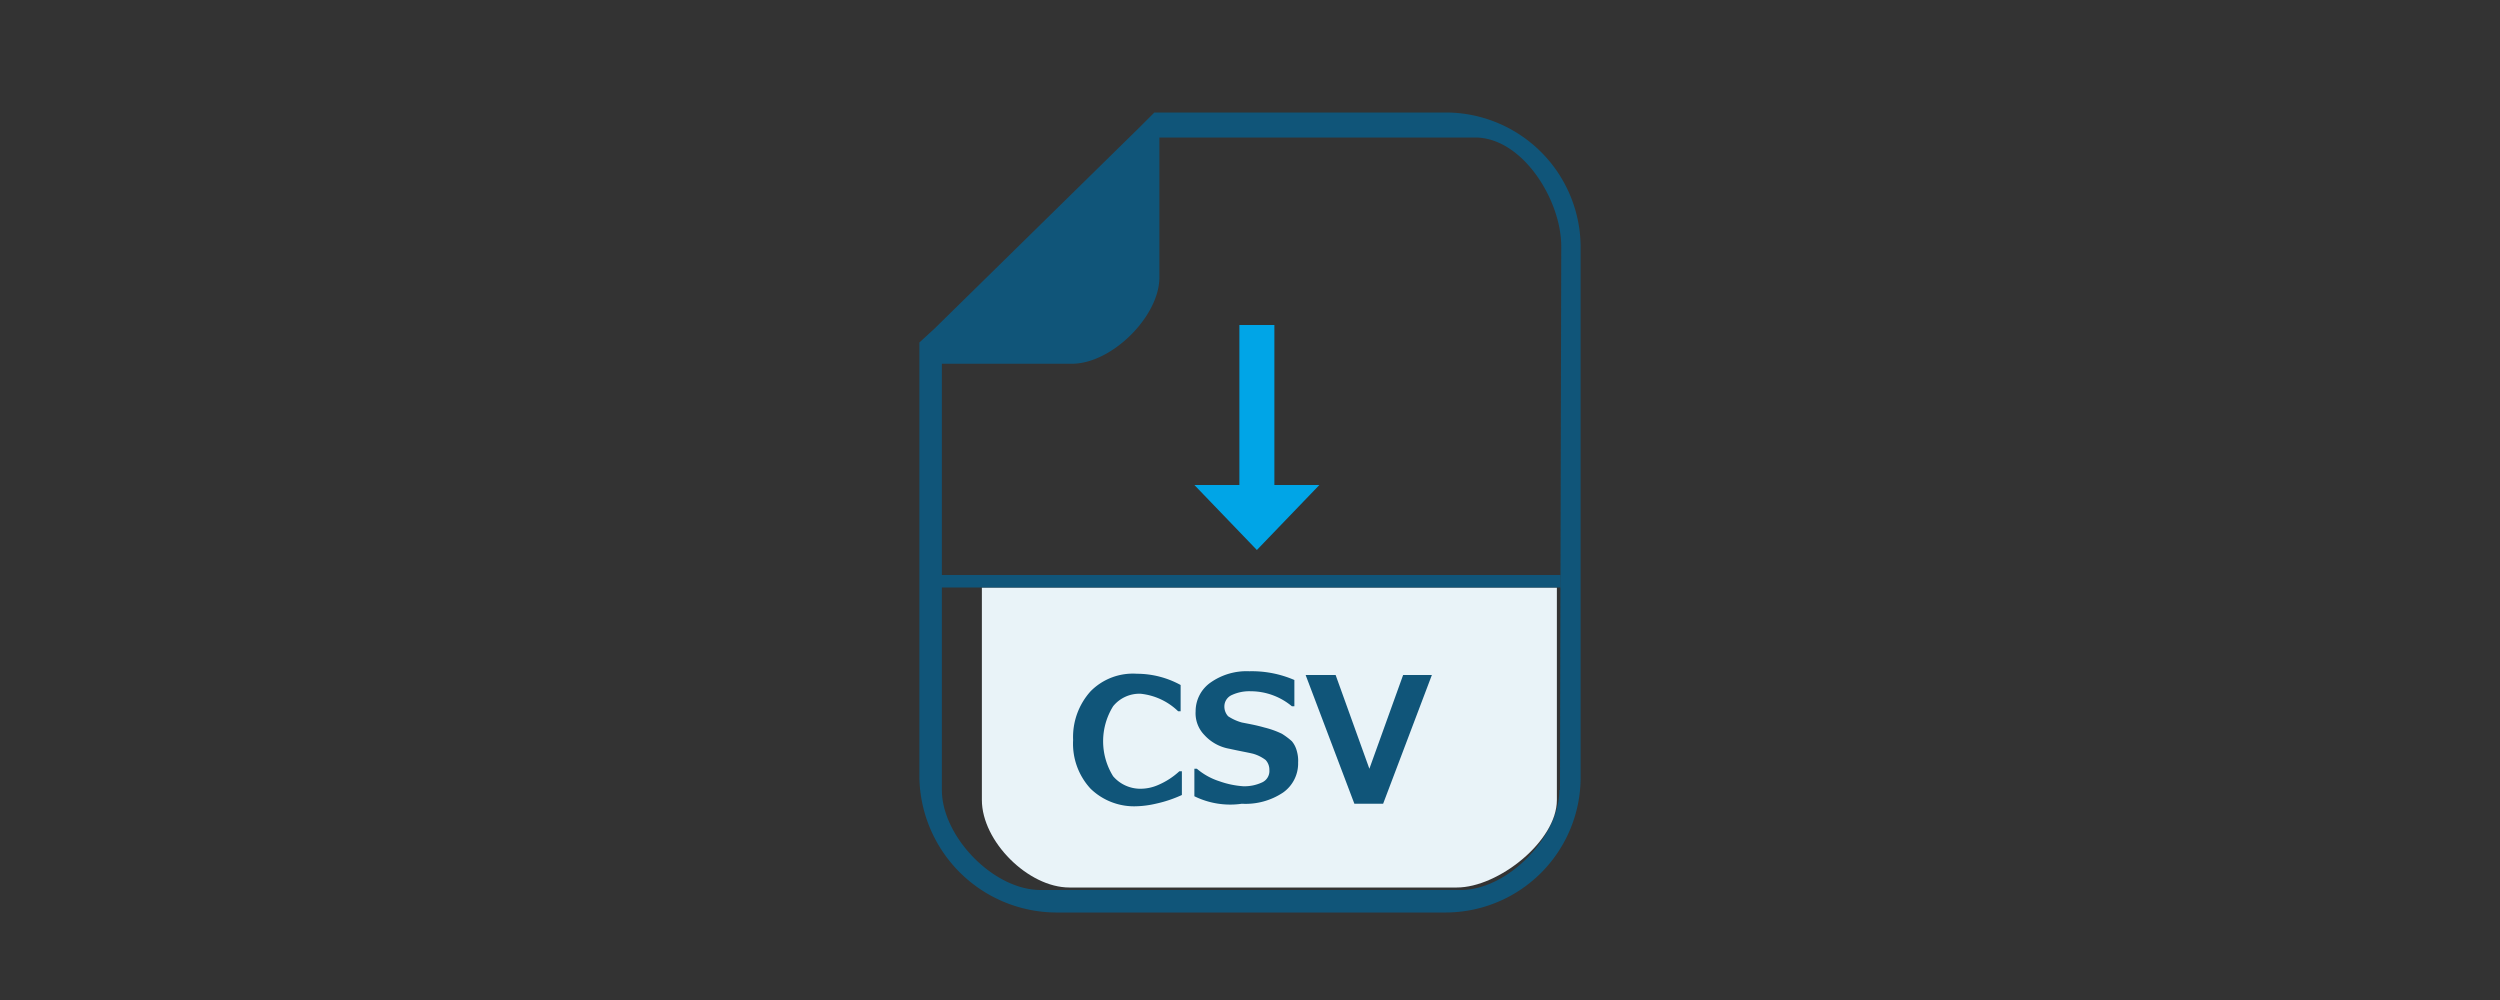
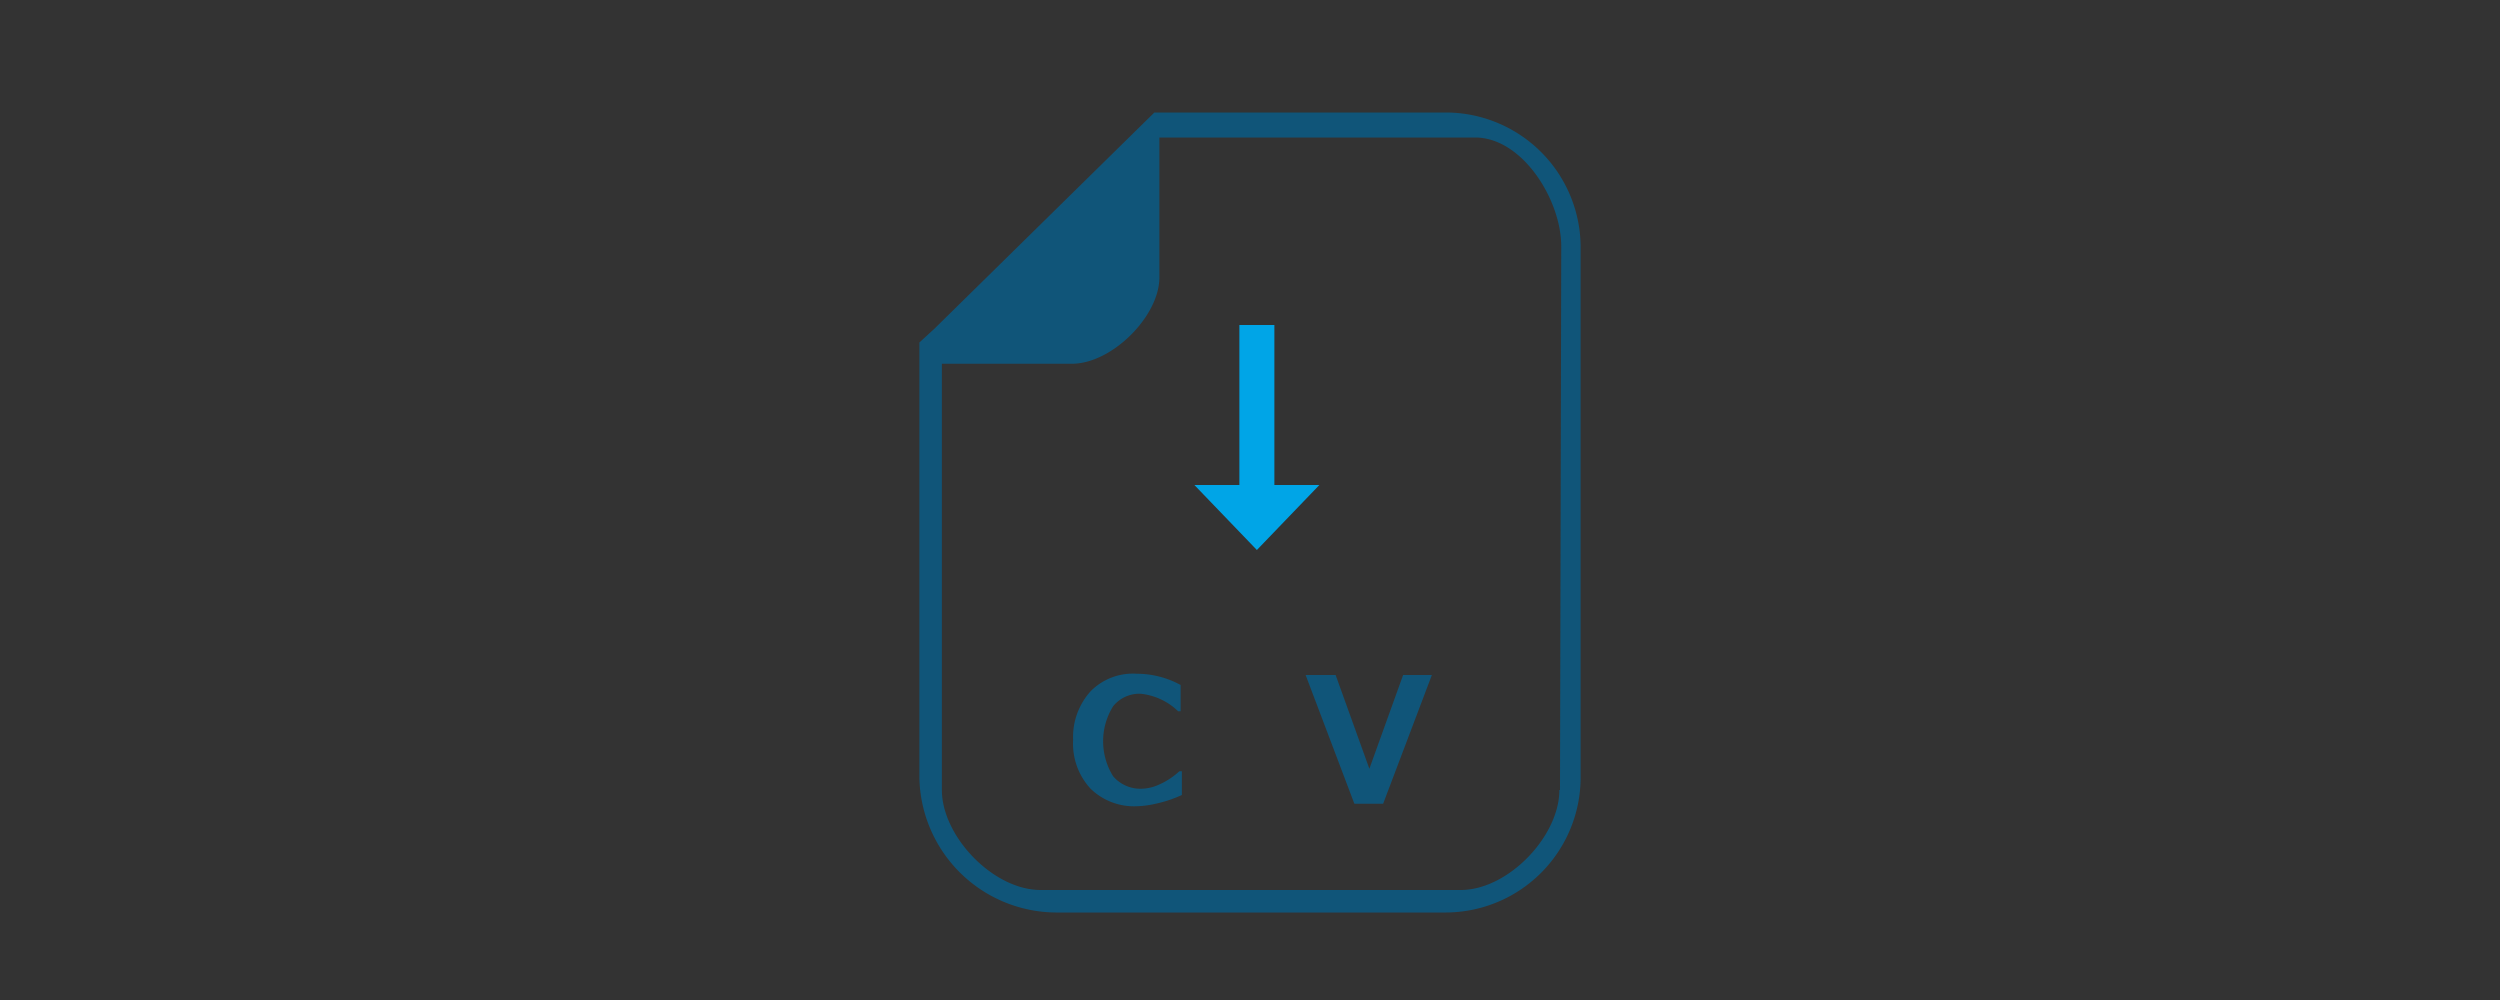
<svg xmlns="http://www.w3.org/2000/svg" id="buy_function01.svg" data-name="buy function01.svg" viewBox="0 0 200 80">
  <rect x="0" y="0" width="200" height="80" fill="#333333" stroke="none" />
  <defs>
    <style>.cls-1{fill:#105579;}.cls-2{fill:#e9f3f8;}.cls-3{fill:#00a5e7;}</style>
  </defs>
  <title>seller_top</title>
-   <path id="シェイプ_46" data-name="シェイプ 46" class="cls-1" d="M115.65,9H92.35l-1.2,1.2L74.75,26.3l-1.2,1.1V62.2A11,11,0,0,0,84.45,73h31.1a10.82,10.82,0,0,0,10.9-10.7V19.7A10.8,10.8,0,0,0,115.65,9Zm9.1,54.2c0,3.7-4.1,8-7.9,8H83.25c-3.8,0-7.9-4.3-7.9-8V29.1h10.4c3.2,0,7-3.8,7-6.9V11H118c3.8,0,6.9,5,6.9,8.7l-.1,43.5Z" />
-   <path id="角丸長方形_22" data-name="角丸長方形 22" class="cls-2" d="M124.55,47V64c0,3.3-4.7,7-8,7h-31c-3.3,0-7-3.7-7-7V47" />
-   <path id="シェイプ_47" data-name="シェイプ 47" class="cls-1" d="M74.85,47V46h50v1Z" />
+   <path id="シェイプ_46" data-name="シェイプ 46" class="cls-1" d="M115.65,9H92.35L74.75,26.3l-1.2,1.1V62.2A11,11,0,0,0,84.45,73h31.1a10.82,10.82,0,0,0,10.9-10.7V19.7A10.8,10.8,0,0,0,115.65,9Zm9.1,54.2c0,3.7-4.1,8-7.9,8H83.25c-3.8,0-7.9-4.3-7.9-8V29.1h10.4c3.2,0,7-3.8,7-6.9V11H118c3.8,0,6.9,5,6.9,8.7l-.1,43.5Z" />
  <path id="シェイプ_48" data-name="シェイプ 48" class="cls-3" d="M99.15,26V38.8h-3.6l5,5.2,5-5.2h-3.6V26Z" />
  <path class="cls-1" d="M94.55,63.6a10.09,10.09,0,0,1-2.1.7,7.72,7.72,0,0,1-1.5.2,5,5,0,0,1-3.7-1.4,5.3,5.3,0,0,1-1.4-3.9,5.46,5.46,0,0,1,1.4-3.9,4.75,4.75,0,0,1,3.7-1.4,7.3,7.3,0,0,1,3.5.9v2.1h-.2a5.06,5.06,0,0,0-3-1.4,2.7,2.7,0,0,0-2.2,1,5.3,5.3,0,0,0,0,5.6,2.87,2.87,0,0,0,2.2,1,3.53,3.53,0,0,0,1.4-.3,5.94,5.94,0,0,0,1.7-1.1h.2Z" />
-   <path class="cls-1" d="M95.55,63.7V61.5h.2a5.24,5.24,0,0,0,1.8,1,7.19,7.19,0,0,0,1.9.4,3.34,3.34,0,0,0,1.5-.3,1,1,0,0,0,.6-1,1.14,1.14,0,0,0-.3-.8,3,3,0,0,0-1-.5c-.4-.1-1-.2-1.9-.4a3.51,3.51,0,0,1-2-1.1,2.49,2.49,0,0,1-.7-1.9,2.8,2.8,0,0,1,1.2-2.3,5,5,0,0,1,3.1-.9,8.57,8.57,0,0,1,3.6.7v2.1h-.2a5.16,5.16,0,0,0-3.3-1.2,3.34,3.34,0,0,0-1.5.3,1,1,0,0,0-.6.9,1.14,1.14,0,0,0,.3.8,3.83,3.83,0,0,0,1.1.5c.5.1,1.1.2,1.8.4a7.17,7.17,0,0,1,1.4.5,5.55,5.55,0,0,1,.8.6,2,2,0,0,1,.4.8,2.77,2.77,0,0,1,.1.9,2.85,2.85,0,0,1-1.2,2.4,5.39,5.39,0,0,1-3.3.9A6.5,6.5,0,0,1,95.55,63.7Z" />
  <path class="cls-1" d="M114.55,54l-3.9,10.3h-2.3L104.45,54h2.4l2.7,7.5,2.7-7.5Z" />
</svg>